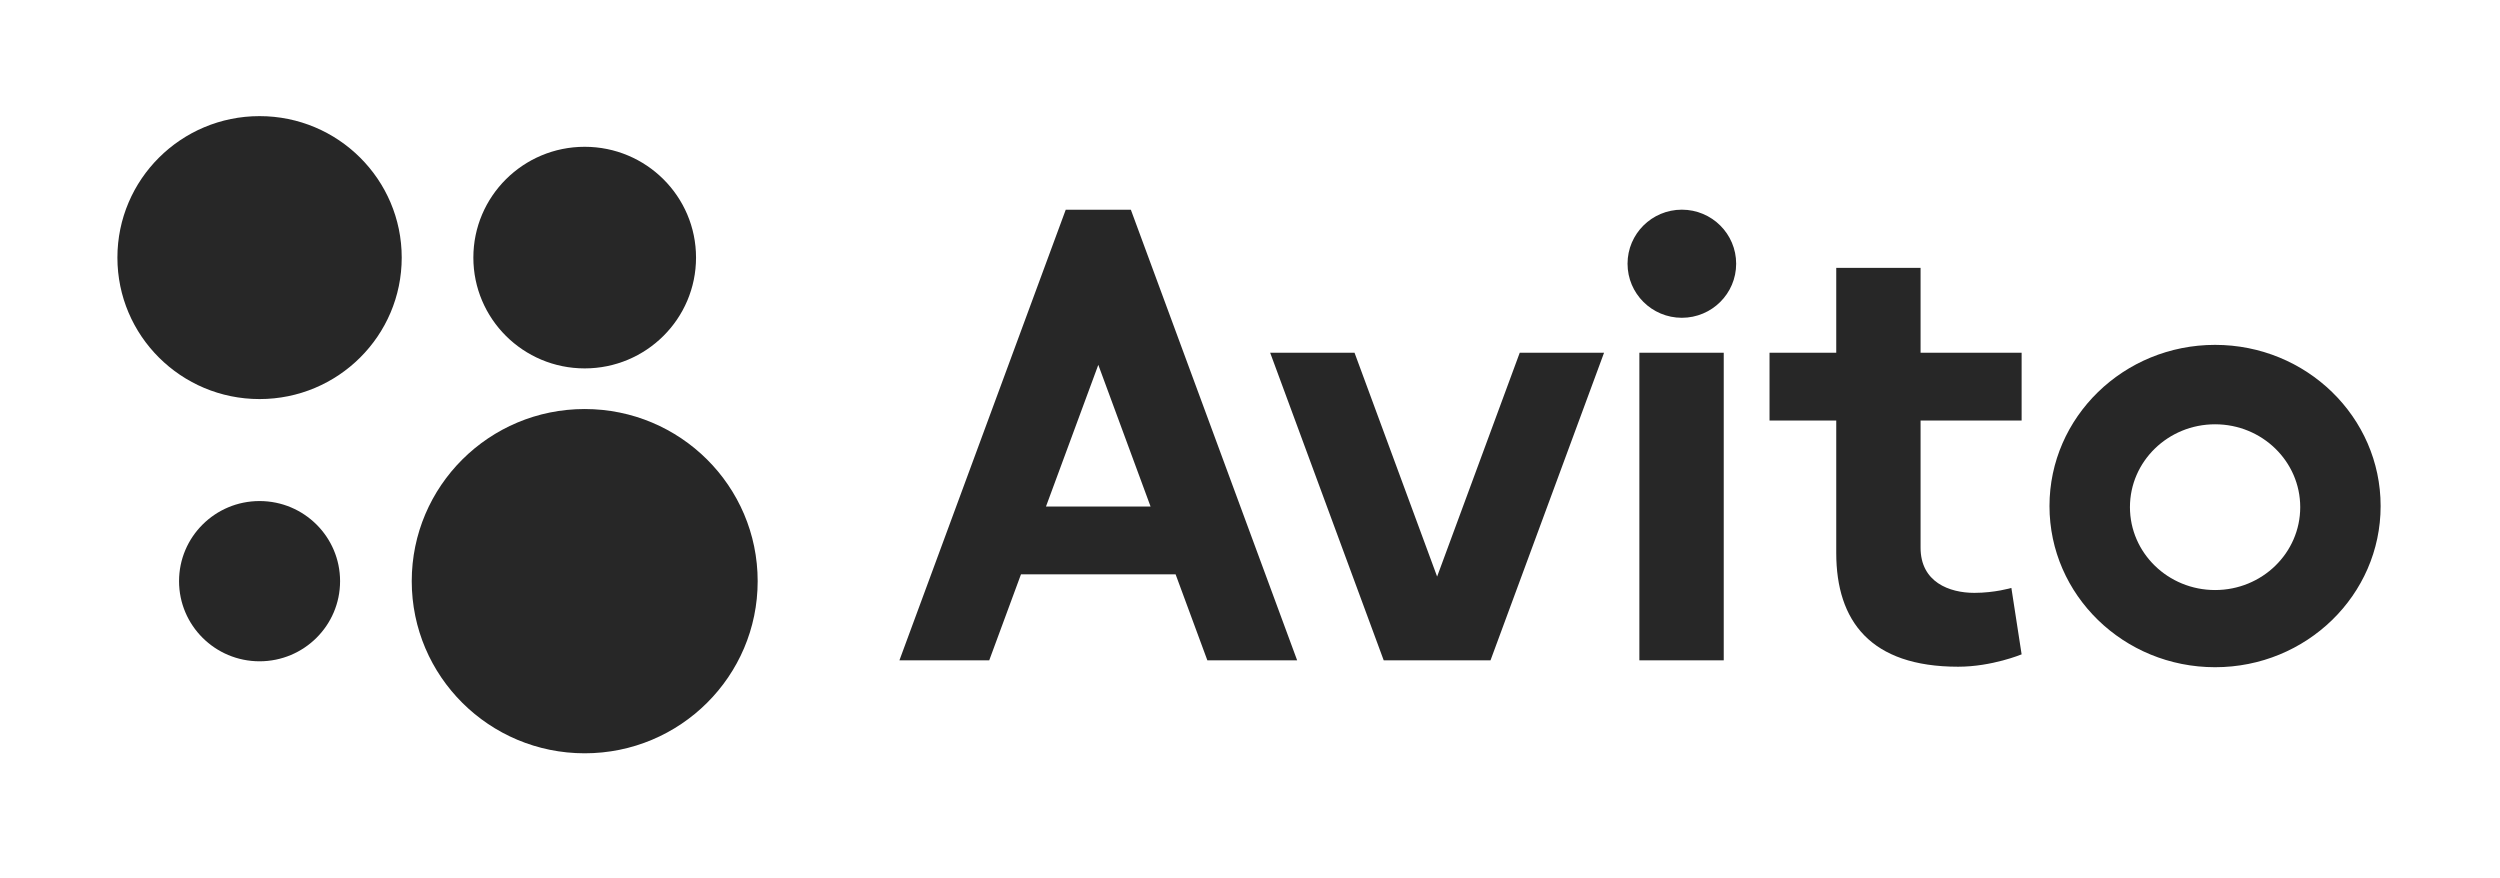
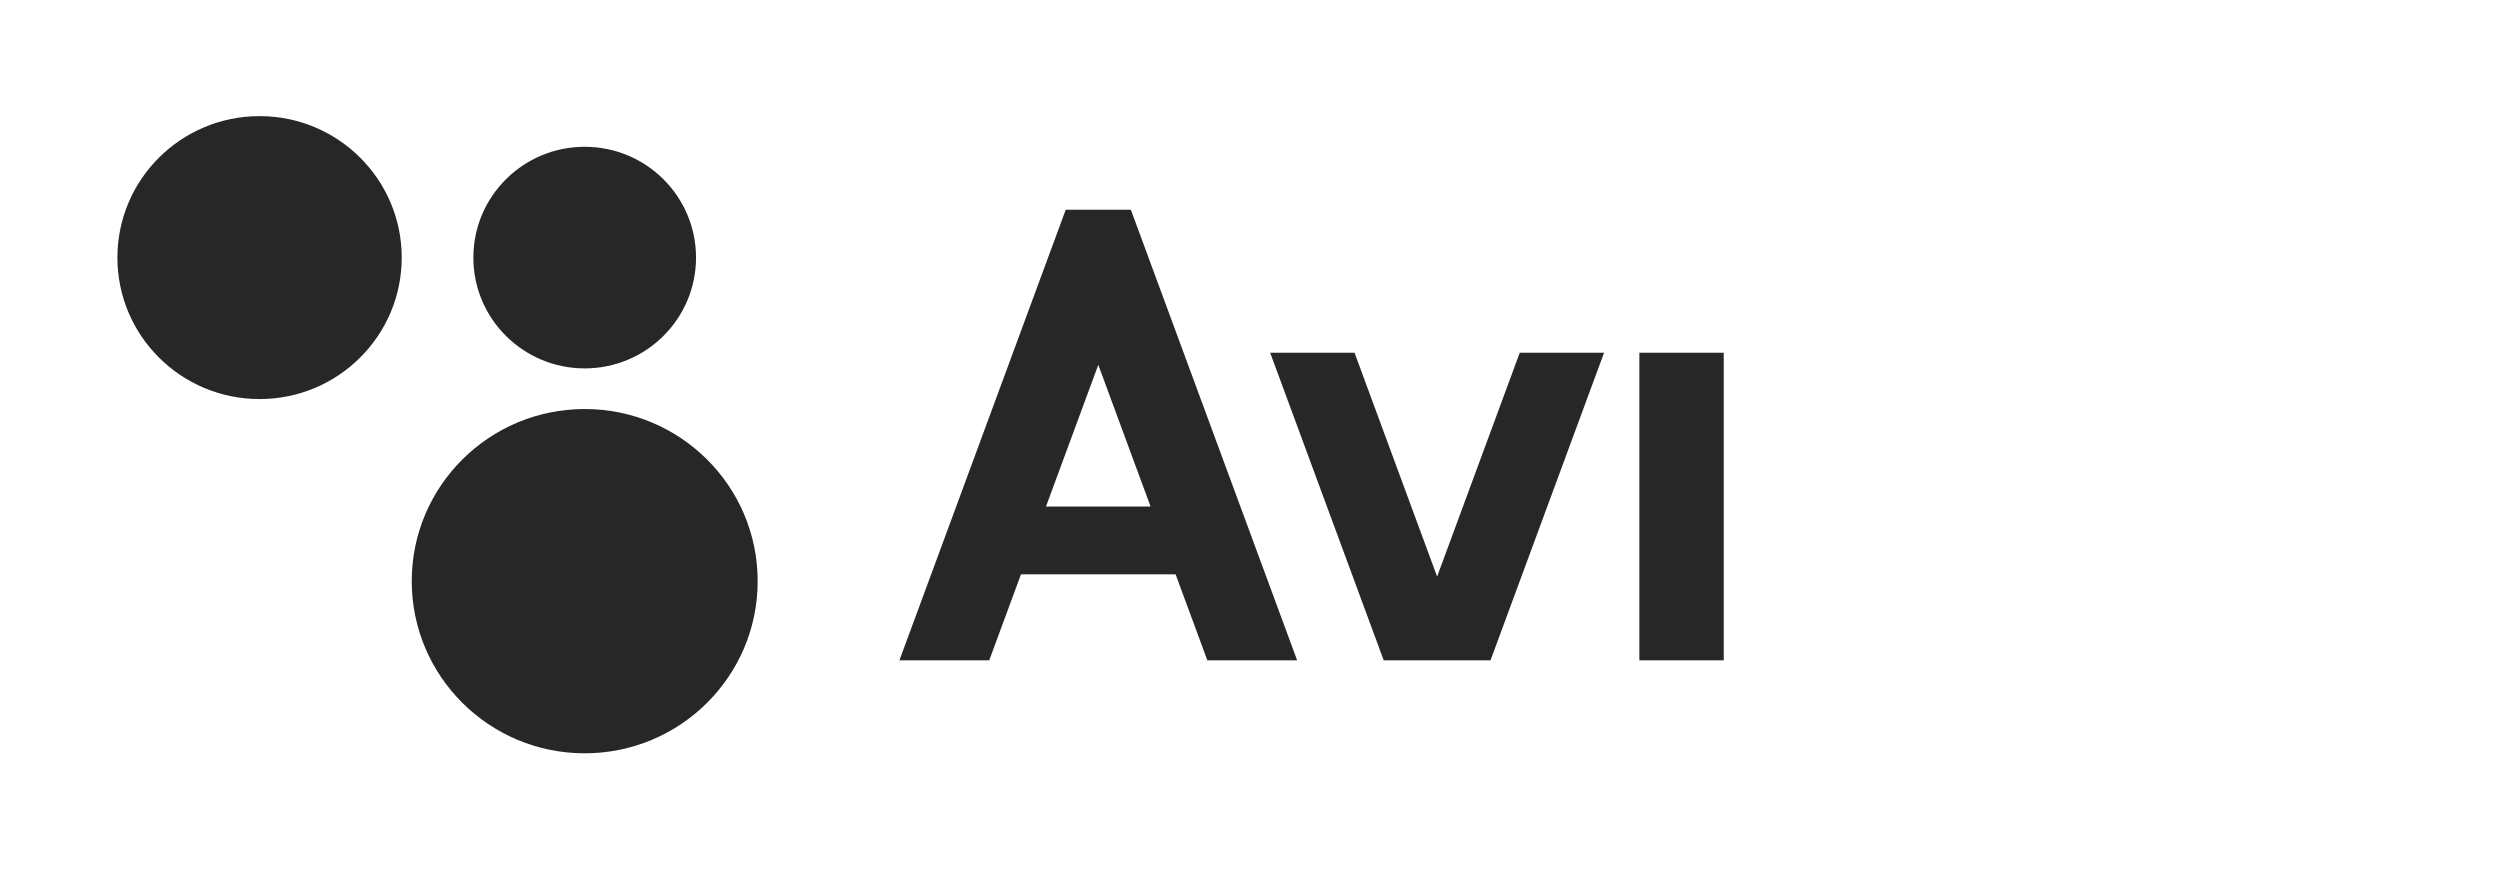
<svg xmlns="http://www.w3.org/2000/svg" width="131" height="46" viewBox="0 0 131 46" fill="none">
  <path d="M30.638 39.473C35.644 39.473 39.702 35.435 39.702 30.453C39.702 25.471 35.644 21.433 30.638 21.433C25.633 21.433 21.575 25.471 21.575 30.453C21.575 35.435 25.633 39.473 30.638 39.473Z" fill="#272727" />
-   <path d="M13.601 34.652C15.931 34.652 17.82 32.772 17.82 30.453C17.82 28.134 15.931 26.255 13.601 26.255C11.271 26.255 9.382 28.134 9.382 30.453C9.382 32.772 11.271 34.652 13.601 34.652Z" fill="#272727" />
  <path d="M30.638 19.304C33.86 19.304 36.472 16.704 36.472 13.498C36.472 10.291 33.86 7.692 30.638 7.692C27.416 7.692 24.804 10.291 24.804 13.498C24.804 16.704 27.416 19.304 30.638 19.304Z" fill="#272727" />
  <path d="M13.601 20.911C17.715 20.911 21.05 17.592 21.05 13.498C21.05 9.404 17.715 6.085 13.601 6.085C9.487 6.085 6.152 9.404 6.152 13.498C6.152 17.592 9.487 20.911 13.601 20.911Z" fill="#272727" />
  <path d="M63.266 34.603H67.971L59.257 10.991H55.844L47.129 34.603H51.835L53.499 30.096H61.602L63.266 34.603L54.809 26.543L57.551 19.118L60.29 26.543H54.809L63.266 34.603ZM79.635 18.482L75.305 30.212L70.977 18.482H66.556L72.507 34.603H78.102L84.053 18.482H79.634M85.903 18.482H90.324V34.603H85.903V18.482Z" fill="#272727" />
-   <path d="M88.129 16.652C89.701 16.652 90.975 15.384 90.975 13.819C90.975 12.255 89.701 10.987 88.129 10.987C86.557 10.987 85.283 12.255 85.283 13.819C85.283 15.384 86.557 16.652 88.129 16.652Z" fill="#272727" />
-   <path d="M105.933 22.035V18.482H100.638V14.035H96.219V18.482H92.723V22.035H96.219V28.971C96.219 32.548 98.017 34.936 102.607 34.936C104.379 34.936 105.933 34.288 105.933 34.288L105.396 30.808C105.396 30.808 104.526 31.066 103.456 31.066C102.145 31.066 100.638 30.504 100.638 28.7V22.035L105.933 22.035ZM116.071 30.918C113.606 30.918 111.609 28.973 111.609 26.575C111.609 24.178 113.606 22.233 116.07 22.233C118.536 22.233 120.532 24.178 120.532 26.575C120.532 28.974 118.536 30.918 116.071 30.918ZM116.071 18.071C111.279 18.071 107.393 21.854 107.393 26.517C107.393 31.181 111.279 34.962 116.07 34.962C120.859 34.962 124.745 31.181 124.745 26.517C124.745 21.854 120.859 18.071 116.07 18.071" fill="#272727" />
</svg>